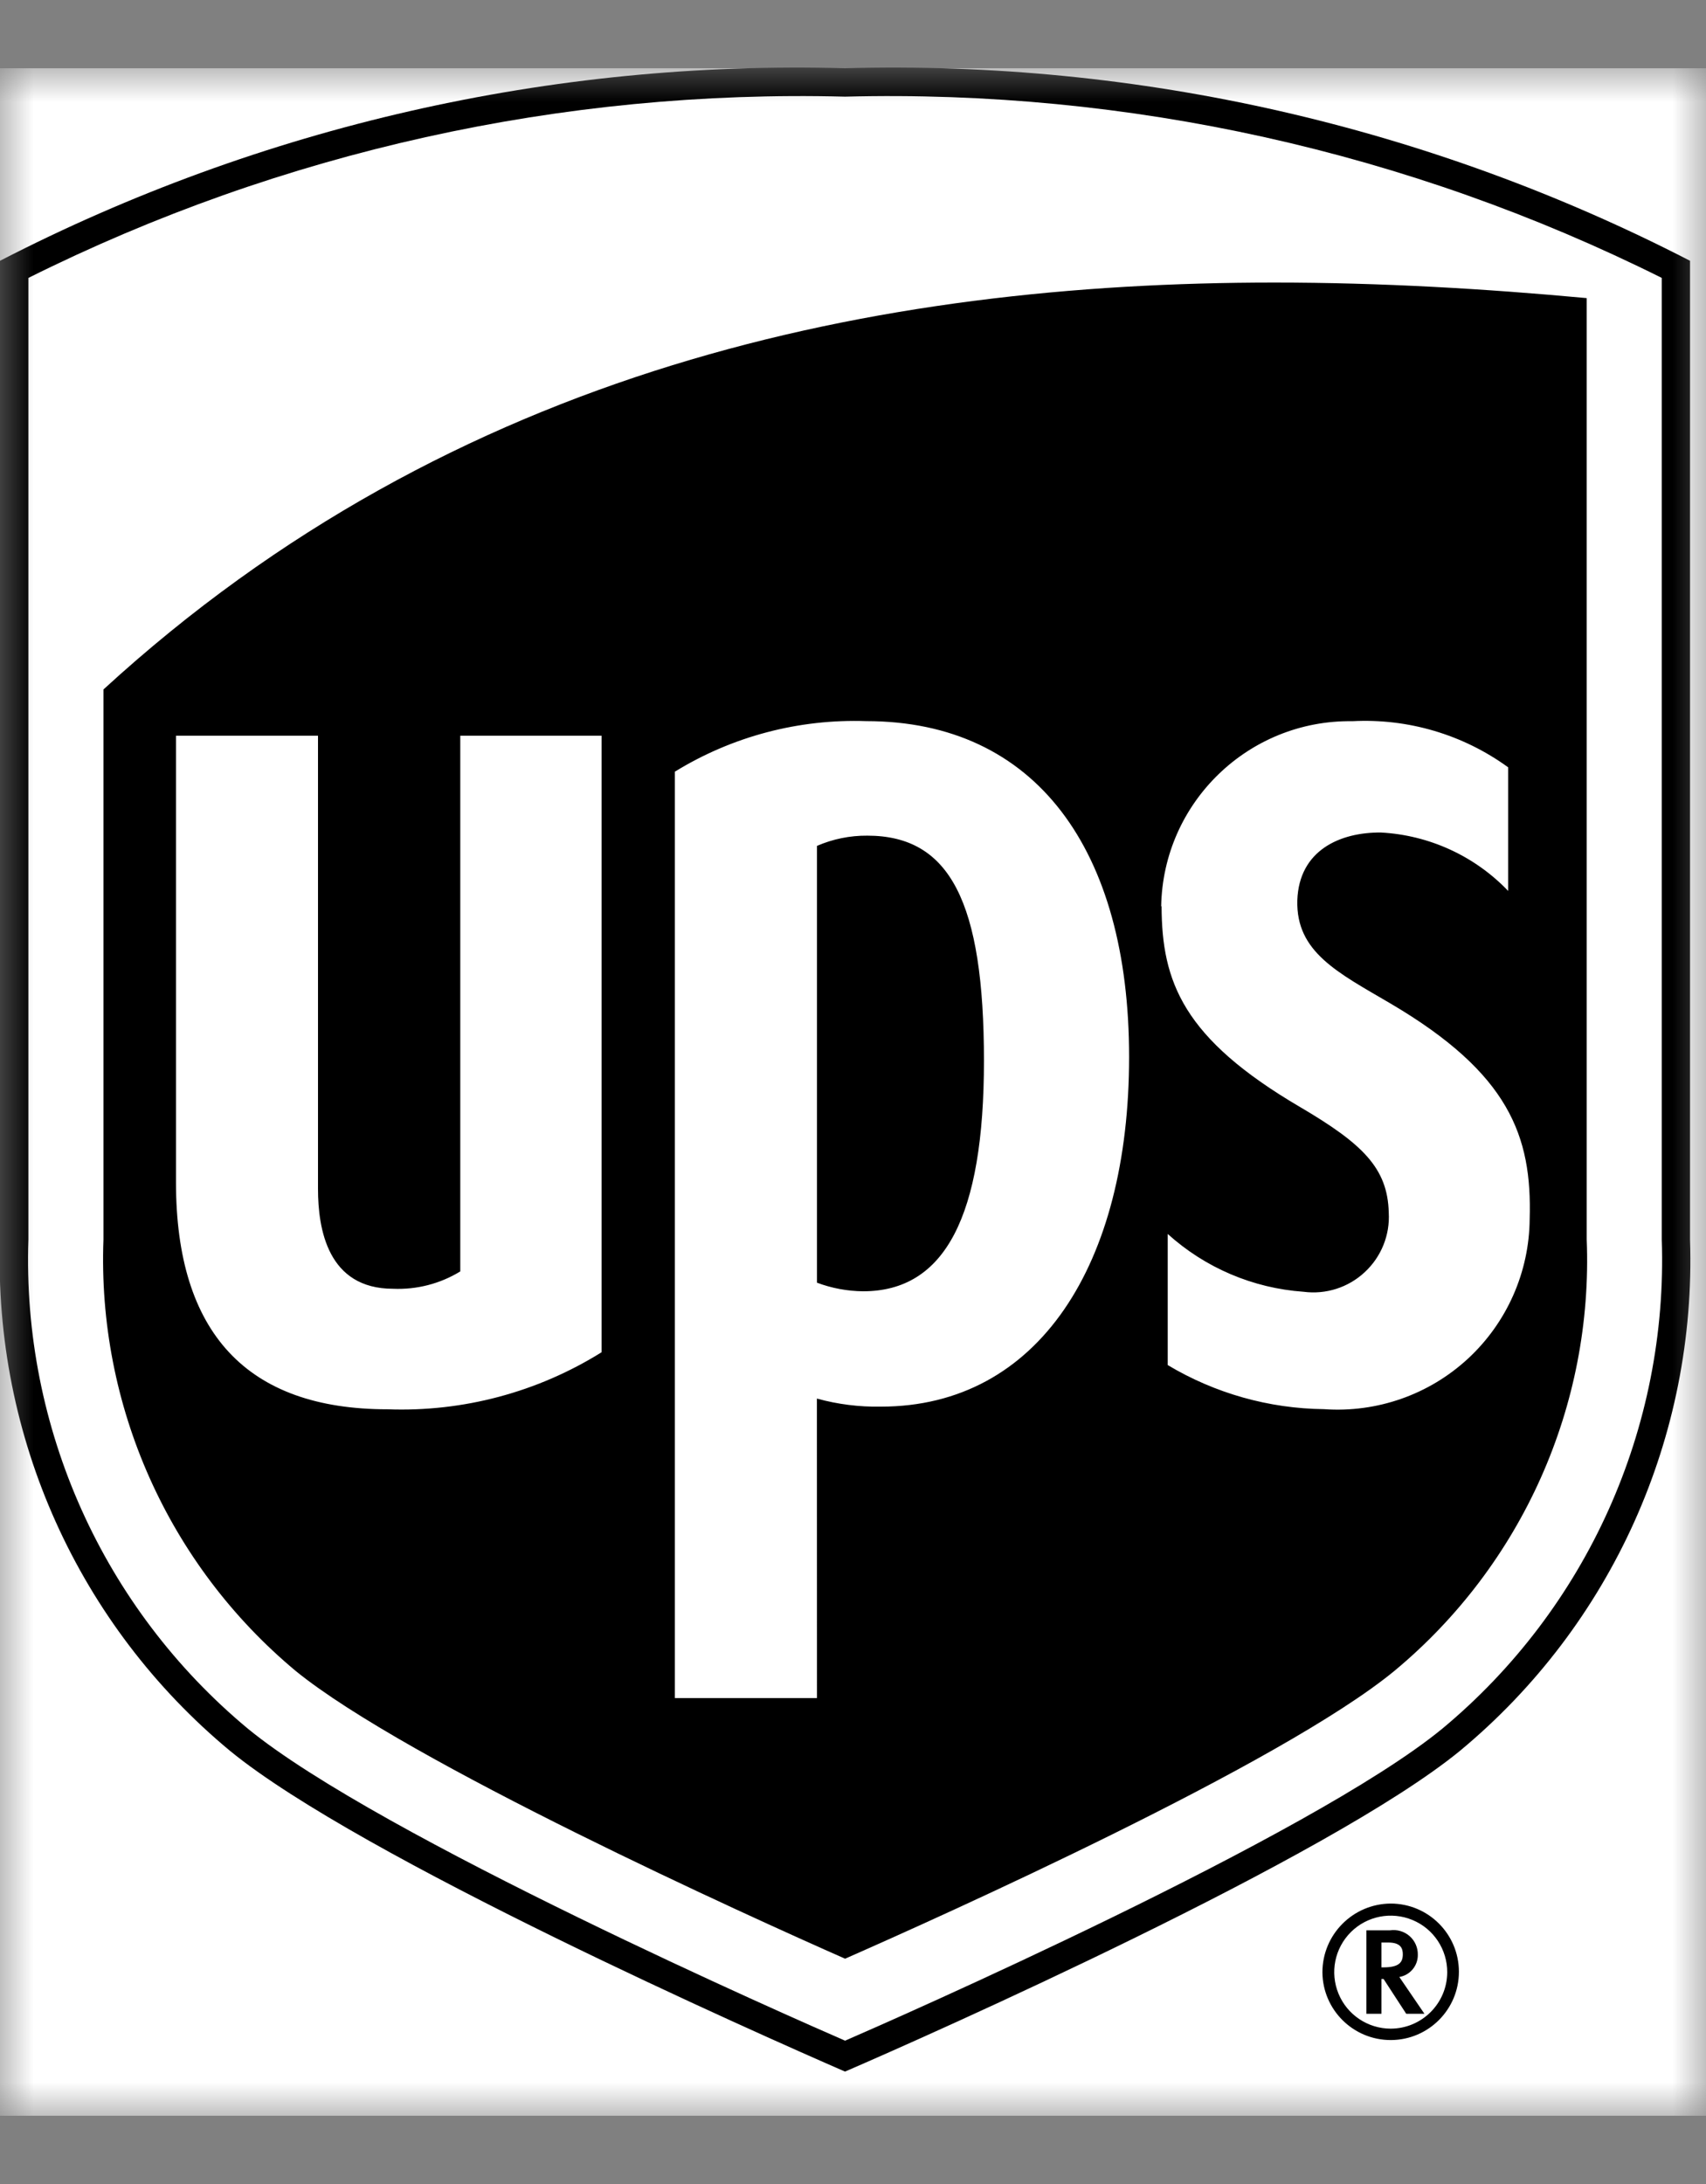
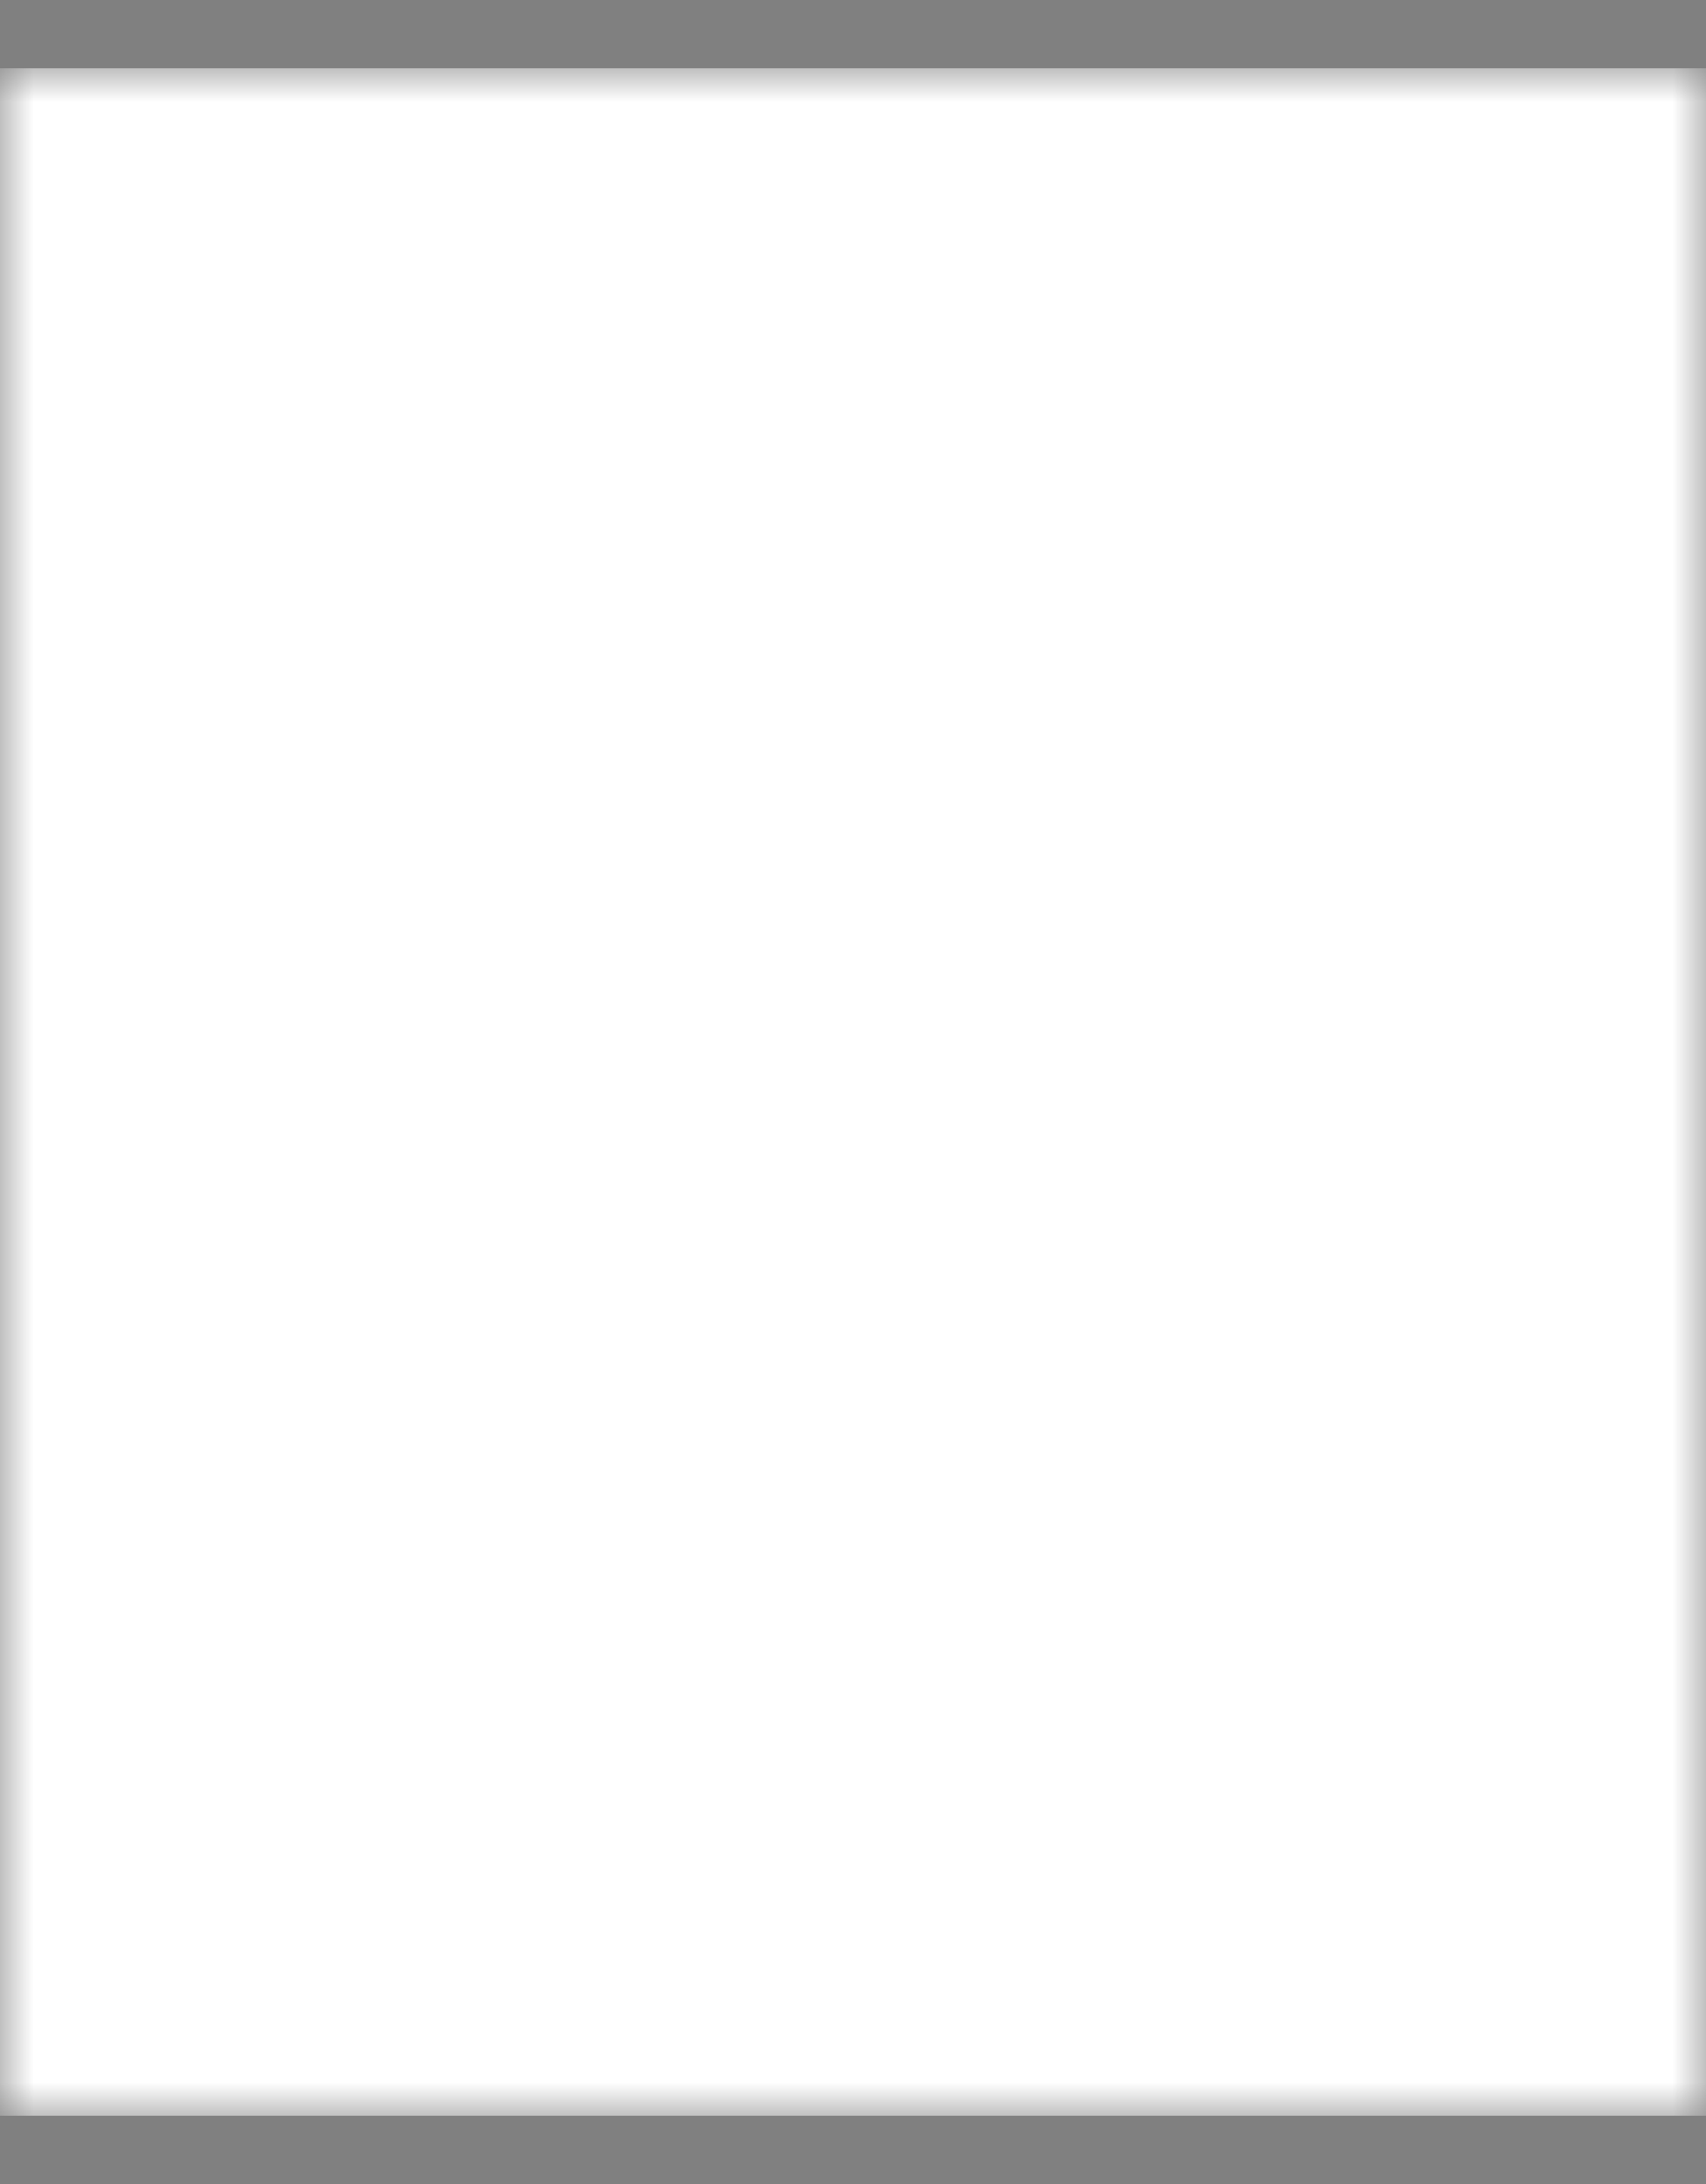
<svg xmlns="http://www.w3.org/2000/svg" xmlns:xlink="http://www.w3.org/1999/xlink" width="25px" height="32px" viewBox="0 0 25 32" version="1.1">
  <rect x="0" y="0" width="25" height="32" fill="#808080" stroke="none" />
  <title>Icons_UPS_Avatar</title>
  <defs>
    <rect id="path-1" x="0" y="0" width="25" height="30" />
  </defs>
  <g id="Symbols" stroke="none" stroke-width="1" fill="none" fill-rule="evenodd">
    <g id="Messaging-/-Agent-/-with-Avatar/-DT" transform="translate(-5, 0)">
      <g id="chatbot" transform="translate(5, 1)">
        <mask id="mask-2" fill="white">
          <use xlink:href="#path-1" />
        </mask>
        <g id="Rectangle" />
        <g id="VA_Icon_Chatbot-logo_25x30" mask="url(#mask-2)">
          <g transform="translate(-0.005, -0.01)">
            <rect id="Rectangle" fill="#FFFFFF" fill-rule="nonzero" x="0.005" y="0.01" width="25" height="30" />
            <g id="Group_1826" stroke-width="1" fill="none" fill-rule="evenodd">
-               <path d="M12.388,29.363 C11.142,28.82 5.288,26.23 3.375,24.663 C1.154,22.821 -0.09,20.056 0.005,17.172 L0.005,2.831 C3.829,0.861 8.088,-0.11 12.388,0.01 C16.688,-0.11 20.948,0.861 24.771,2.831 L24.771,17.171 C24.866,20.055 23.622,22.82 21.401,24.662 C19.487,26.23 13.635,28.824 12.388,29.363 Z M20.375,27.293 C20.478,27.278 20.583,27.309 20.662,27.378 C20.74,27.447 20.784,27.547 20.782,27.652 C20.784,27.812 20.669,27.95 20.511,27.977 L20.879,28.516 L20.612,28.516 L20.28,28.006 L20.249,28.006 L20.249,28.516 L20.028,28.516 L20.028,27.293 L20.375,27.293 Z M20.249,27.472 L20.249,27.836 L20.276,27.836 C20.512,27.836 20.562,27.759 20.562,27.644 C20.562,27.564 20.537,27.472 20.35,27.472 L20.249,27.472 Z M21.213,27.908 C21.214,27.573 21.013,27.27 20.704,27.142 C20.394,27.013 20.038,27.083 19.801,27.319 C19.563,27.556 19.492,27.912 19.62,28.222 C19.747,28.531 20.049,28.733 20.384,28.734 C20.841,28.733 21.211,28.364 21.213,27.908 M20.384,26.901 C20.935,26.901 21.383,27.347 21.384,27.899 C21.385,28.45 20.94,28.898 20.389,28.901 C19.837,28.903 19.388,28.459 19.384,27.908 C19.384,27.354 19.831,26.905 20.384,26.901" id="Path_2556" fill="#000000" fill-rule="nonzero" />
-               <path d="M23.257,3.378 C21.779,3.241 20.244,3.15 18.68,3.15 C12.88,3.15 6.662,4.397 1.521,9.112 L1.521,17.171 C1.43,19.6 2.469,21.934 4.336,23.491 C5.964,24.818 10.976,27.086 12.389,27.709 C13.784,27.095 18.783,24.855 20.44,23.491 C22.311,21.937 23.353,19.601 23.257,17.171 L23.257,3.378 M2.584,16.333 L2.584,9.79 L4.665,9.79 L4.665,16.428 C4.665,17.019 4.808,17.893 5.765,17.893 C6.111,17.908 6.454,17.82 6.75,17.639 L6.75,9.79 L8.821,9.79 L8.821,18.823 C7.882,19.409 6.79,19.7 5.684,19.659 C3.624,19.659 2.584,18.541 2.584,16.335 M11.977,23.89 L9.894,23.89 L9.894,10.317 C10.736,9.799 11.712,9.542 12.7,9.576 C15.185,9.576 16.551,11.462 16.551,14.497 C16.551,17.532 15.225,19.62 12.913,19.62 C12.597,19.626 12.281,19.586 11.976,19.502 L11.977,23.89 Z M11.977,17.804 C12.193,17.885 12.422,17.928 12.653,17.93 C13.853,17.93 14.424,16.83 14.424,14.554 C14.424,12.222 13.924,11.254 12.715,11.254 C12.461,11.252 12.21,11.303 11.977,11.404 L11.977,17.804 Z M17.021,12.29 C17.048,10.769 18.3,9.556 19.821,9.577 C20.638,9.534 21.444,9.772 22.106,10.253 L22.106,12.064 C21.616,11.552 20.949,11.246 20.241,11.208 C19.651,11.203 19.041,11.462 19.016,12.203 C18.996,12.961 19.609,13.26 20.386,13.716 C22.121,14.738 22.457,15.657 22.421,16.871 C22.415,17.648 22.088,18.389 21.517,18.917 C20.946,19.445 20.182,19.712 19.406,19.657 C18.599,19.648 17.809,19.425 17.117,19.011 L17.117,17.09 C17.667,17.587 18.368,17.885 19.107,17.937 C19.434,17.98 19.763,17.875 20.004,17.65 C20.246,17.426 20.375,17.106 20.356,16.777 C20.34,16.123 19.971,15.768 19.056,15.23 C17.339,14.223 17.03,13.394 17.027,12.287 M3.639,24.34 C1.516,22.576 0.328,19.929 0.421,17.171 L0.421,3.082 C4.133,1.231 8.243,0.319 12.389,0.426 C16.536,0.319 20.645,1.231 24.357,3.082 L24.357,17.171 C24.45,19.929 23.262,22.576 21.139,24.34 C19.213,25.919 13.092,28.605 12.389,28.91 C11.686,28.605 5.565,25.919 3.639,24.34 Z" id="Path_2557" fill="#FFFFFF" fill-rule="nonzero" />
-             </g>
+               </g>
          </g>
        </g>
      </g>
    </g>
  </g>
</svg>